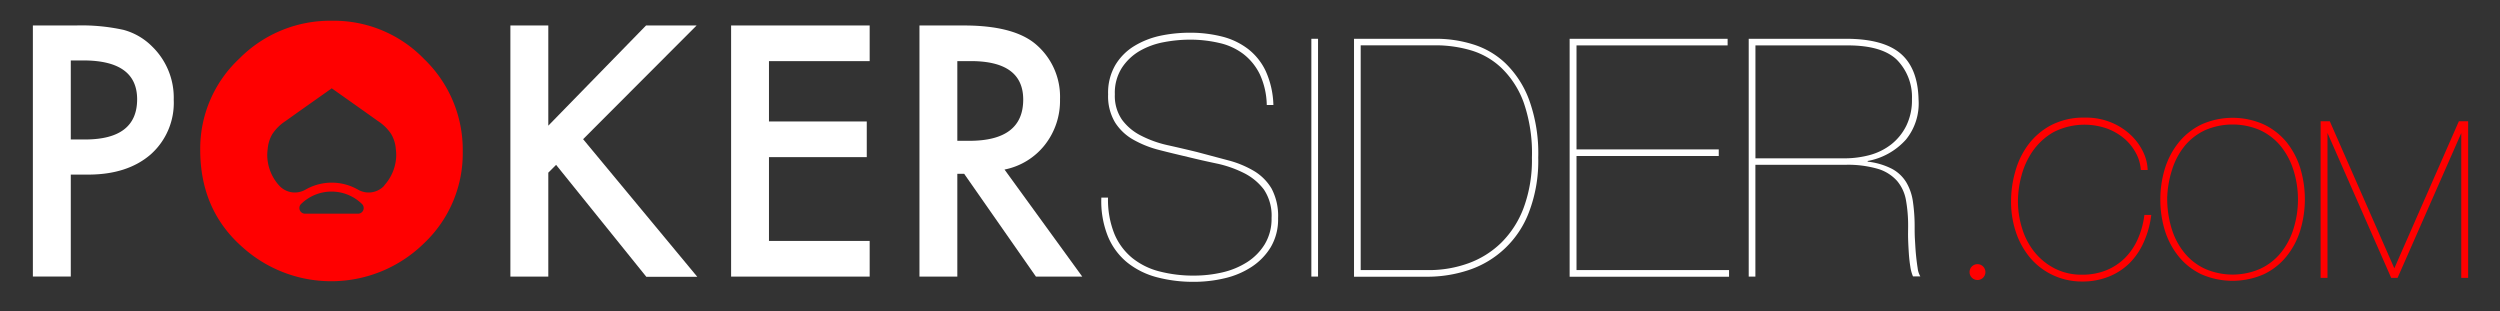
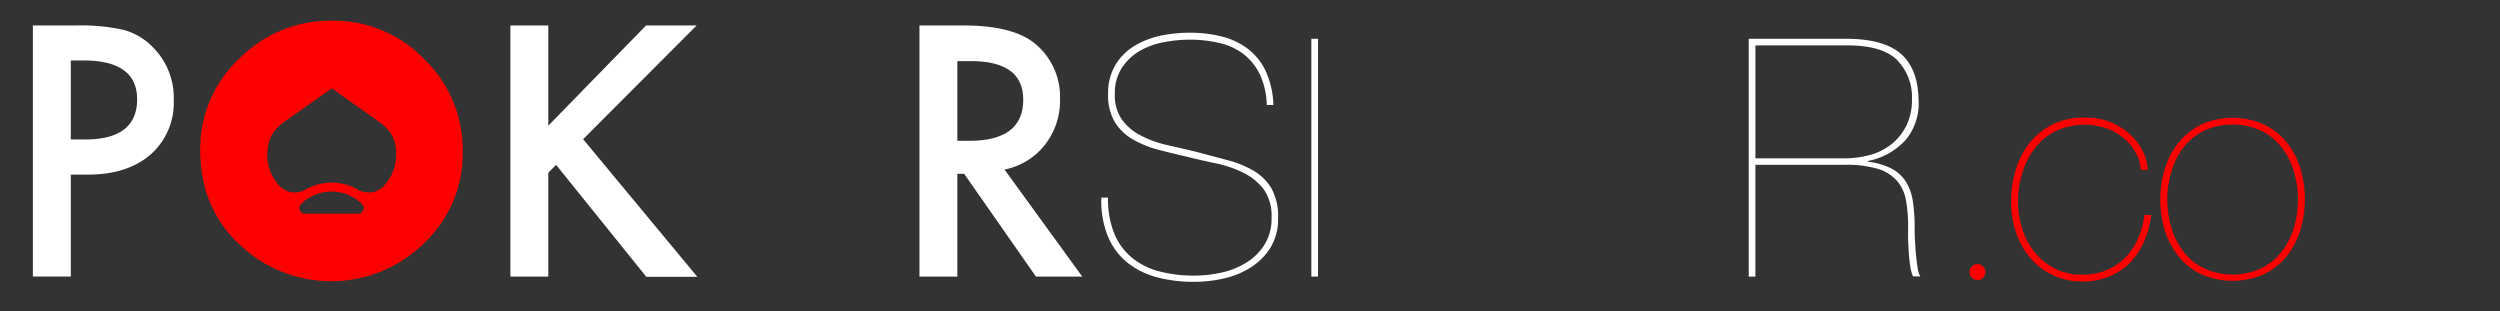
<svg xmlns="http://www.w3.org/2000/svg" id="Layer_1" data-name="Layer 1" viewBox="0 0 490.56 61.08">
  <rect x="0" y="0" width="490.56" height="61.08" fill="#333333" stroke="none" />
  <defs>
    <style>.cls-1{fill:#fff;}.cls-2,.cls-3{fill:red;}.cls-2{stroke:red;stroke-miterlimit:10;stroke-width:0.5px;}</style>
  </defs>
  <path class="cls-1" d="M13.89,34.26v20H6.45V5h8.43a38.24,38.24,0,0,1,9.35.86,12.48,12.48,0,0,1,5.62,3.26,14,14,0,0,1,4.24,10.46,13.53,13.53,0,0,1-4.53,10.73Q25,34.25,17.34,34.26Zm0-6.89h2.78q10.23,0,10.24-7.88,0-7.63-10.56-7.63H13.89Z" />
  <path class="cls-1" d="M107.59,24.66,126.77,5h9.92L114.42,27.31l22.4,27h-10L109.12,32.35l-1.53,1.53V54.27h-7.44V5h7.44Z" />
-   <path class="cls-1" d="M170.65,12H150.89V23.83h19.19v7H150.89V47.28h19.76v7H143.46V5h27.19Z" />
  <path class="cls-1" d="M197.11,33.27l15.25,21h-9.09L189.19,34.1h-1.34V54.27h-7.43V5h8.71q9.76,0,14.1,3.67A13.49,13.49,0,0,1,208,19.46a14,14,0,0,1-3,9A13.36,13.36,0,0,1,197.11,33.27Zm-9.26-5.64h2.36q10.56,0,10.57-8.08,0-7.56-10.28-7.56h-2.65Z" />
  <path class="cls-1" d="M247.23,14.63a11.21,11.21,0,0,0-3.21-4,12.13,12.13,0,0,0-4.73-2.19,25.19,25.19,0,0,0-5.89-.66,27.87,27.87,0,0,0-5,.49A15,15,0,0,0,223.63,10a10.52,10.52,0,0,0-3.49,3.31,9.12,9.12,0,0,0-1.38,5.19,8.22,8.22,0,0,0,1.41,5,10.43,10.43,0,0,0,3.66,3.08A21.49,21.49,0,0,0,229,28.46q2.88.64,5.88,1.37L241,31.46a19.68,19.68,0,0,1,5.06,2.09A9.91,9.91,0,0,1,249.51,37a11.41,11.41,0,0,1,1.28,5.82,10.68,10.68,0,0,1-1.44,5.68,12.13,12.13,0,0,1-3.79,3.89,16.34,16.34,0,0,1-5.29,2.22,26,26,0,0,1-6,.69A27.91,27.91,0,0,1,227,54.4a15.61,15.61,0,0,1-5.82-2.9,13,13,0,0,1-3.79-5.14,18.47,18.47,0,0,1-1.28-7.58h1.31a18,18,0,0,0,1.24,7.09,12.15,12.15,0,0,0,3.5,4.74,14,14,0,0,0,5.36,2.65,26.53,26.53,0,0,0,6.83.82,24.65,24.65,0,0,0,5.46-.62,15.52,15.52,0,0,0,4.87-2,11,11,0,0,0,3.49-3.53,9.6,9.6,0,0,0,1.34-5.16A9.18,9.18,0,0,0,248,37.18,11.19,11.19,0,0,0,244,33.91a22.13,22.13,0,0,0-5.29-1.83q-2.91-.61-5.59-1.27c-1.87-.44-3.75-.89-5.62-1.37a20.63,20.63,0,0,1-5.06-2,10.13,10.13,0,0,1-3.63-3.4,10,10,0,0,1-1.37-5.52,10.75,10.75,0,0,1,1.43-5.78A11,11,0,0,1,222.62,9a16.53,16.53,0,0,1,5.13-2,28,28,0,0,1,5.65-.58,25.55,25.55,0,0,1,6.38.75,14,14,0,0,1,5.09,2.42,11.88,11.88,0,0,1,3.5,4.37,17.25,17.25,0,0,1,1.5,6.64h-1.3A15,15,0,0,0,247.23,14.63Z" />
  <path class="cls-1" d="M258.63,7.61V54.27h-1.31V7.61Z" />
-   <path class="cls-1" d="M282,7.61a24.18,24.18,0,0,1,7,1.08,16.11,16.11,0,0,1,6.4,3.72,19.4,19.4,0,0,1,4.64,7.16,30.87,30.87,0,0,1,1.8,11.37,28.13,28.13,0,0,1-1.83,10.72A19,19,0,0,1,288.17,53a25.65,25.65,0,0,1-8.17,1.3H265.69V7.61ZM280.33,53a22.77,22.77,0,0,0,7.81-1.34,18,18,0,0,0,6.47-4.06A18.92,18.92,0,0,0,299,40.71a27,27,0,0,0,1.6-9.77A30.31,30.31,0,0,0,299,20.16a17.88,17.88,0,0,0-4.32-6.77,14.8,14.8,0,0,0-6-3.5,24.69,24.69,0,0,0-6.9-1H267V53Z" />
-   <path class="cls-1" d="M339.28,53v1.3H308V7.61h31v1.3H309.35v20.4h27.91v1.3H309.35V53Z" />
  <path class="cls-1" d="M343.14,54.27V7.61h19.08q7.32,0,10.72,2.9t3.53,9.06A11.21,11.21,0,0,1,374,27.38a13.29,13.29,0,0,1-7.52,4.21v.13a13.68,13.68,0,0,1,4.77,1.41,7.34,7.34,0,0,1,2.81,2.65,10.25,10.25,0,0,1,1.31,3.85,34.55,34.55,0,0,1,.33,5c0,.65,0,1.47.06,2.45s.11,2,.2,2.9.2,1.84.33,2.62a4.11,4.11,0,0,0,.52,1.63h-1.44a7.68,7.68,0,0,1-.52-1.92c-.13-.81-.23-1.67-.29-2.59s-.11-1.84-.14-2.77,0-1.78,0-2.52a28.15,28.15,0,0,0-.42-5.13,8,8,0,0,0-1.74-3.79,8.19,8.19,0,0,0-3.72-2.36,21,21,0,0,0-6.47-.81H344.45V54.27Zm18.76-23.2a19.09,19.09,0,0,0,5-.65,12,12,0,0,0,4.21-2.09,10.7,10.7,0,0,0,2.94-3.63,11.38,11.38,0,0,0,1.12-5.26,10.38,10.38,0,0,0-3-7.75q-2.94-2.78-9.61-2.78h-18.1V31.07Z" />
  <path class="cls-2" d="M420.4,47.48a13.42,13.42,0,0,1-2.73,4,12.11,12.11,0,0,1-4,2.58,13.6,13.6,0,0,1-5.16.93A13.1,13.1,0,0,1,403,53.79a12.88,12.88,0,0,1-4.32-3.22,15.05,15.05,0,0,1-2.81-4.91,18.48,18.48,0,0,1-1-6.24,20.81,20.81,0,0,1,.79-5.61,15.74,15.74,0,0,1,2.47-5.19,13.2,13.2,0,0,1,4.41-3.81,13.56,13.56,0,0,1,6.56-1.48,12.69,12.69,0,0,1,5.24,1,12.15,12.15,0,0,1,3.75,2.49,11,11,0,0,1,2.27,3.2,8.42,8.42,0,0,1,.8,3.09h-.85a8.17,8.17,0,0,0-1-3.24A10.07,10.07,0,0,0,417,27,11.75,11.75,0,0,0,413.56,25a13.6,13.6,0,0,0-10.75.72,12.84,12.84,0,0,0-4.13,3.77,15.44,15.44,0,0,0-2.26,4.93,19.76,19.76,0,0,0-.7,5,18,18,0,0,0,.85,5.54,14,14,0,0,0,2.49,4.7,12.54,12.54,0,0,0,4.05,3.26,11.69,11.69,0,0,0,5.44,1.23,12.72,12.72,0,0,0,4.86-.89,11.38,11.38,0,0,0,3.73-2.46,12.45,12.45,0,0,0,2.54-3.72A16.82,16.82,0,0,0,421,42.42h.85A18.34,18.34,0,0,1,420.4,47.48Z" />
  <path class="cls-2" d="M424.16,39.16a20.3,20.3,0,0,1,.91-6.09,15.2,15.2,0,0,1,2.67-5,12.82,12.82,0,0,1,4.36-3.43,14.76,14.76,0,0,1,12,0A12.82,12.82,0,0,1,448.44,28a15.2,15.2,0,0,1,2.67,5,20.87,20.87,0,0,1,0,12.19,15.05,15.05,0,0,1-2.67,5,12.53,12.53,0,0,1-4.36,3.41,15,15,0,0,1-12,0,12.53,12.53,0,0,1-4.36-3.41,15.05,15.05,0,0,1-2.67-5A20.32,20.32,0,0,1,424.16,39.16Zm.85,0a20.08,20.08,0,0,0,.95,6,14.07,14.07,0,0,0,2.59,4.74A11.5,11.5,0,0,0,432.63,53a13.76,13.76,0,0,0,10.92,0,11.63,11.63,0,0,0,4.09-3.11,14.23,14.23,0,0,0,2.58-4.74,19.49,19.49,0,0,0,0-12,14.43,14.43,0,0,0-2.58-4.74,11.75,11.75,0,0,0-4.09-3.11,13.87,13.87,0,0,0-10.92,0,11.62,11.62,0,0,0-4.08,3.11A14.27,14.27,0,0,0,426,33.15,20.18,20.18,0,0,0,425,39.16Z" />
-   <path class="cls-2" d="M484.06,24.05V54.27h-.85V25.11h-.08L470.3,54.27h-.93L456.55,25.11h-.09V54.27h-.85V24.05H457l12.78,29.12h.09l12.78-29.12Z" />
  <path class="cls-3" d="M83.24,11.6A24.64,24.64,0,0,0,65.17,4.07a25.09,25.09,0,0,0-18.25,7.47,24.13,24.13,0,0,0-7.63,17.87q0,11.85,8.36,19.15a26,26,0,0,0,35.56-.83,24.23,24.23,0,0,0,7.59-18A24.66,24.66,0,0,0,83.24,11.6Zm-13,30.33H59.9A1.11,1.11,0,0,1,59.11,40,8.54,8.54,0,0,1,71,40,1.11,1.11,0,0,1,70.19,41.93Zm5.18-5.52a4.17,4.17,0,0,1-5.16.81,10.36,10.36,0,0,0-10.33,0,4.16,4.16,0,0,1-5.15-.81,9,9,0,0,1-2.34-6,9.25,9.25,0,0,1,.09-1.19,6.84,6.84,0,0,1,.88-2.86,8.79,8.79,0,0,1,2.58-2.58l2.81-2,6.3-4.45,6.29,4.45,2.81,2a8.85,8.85,0,0,1,2.55,2.51,6.71,6.71,0,0,1,.92,3,8.77,8.77,0,0,1,.08,1.15A9,9,0,0,1,75.37,36.41Z" />
  <circle class="cls-3" cx="388.03" cy="53.39" r="1.56" />
</svg>